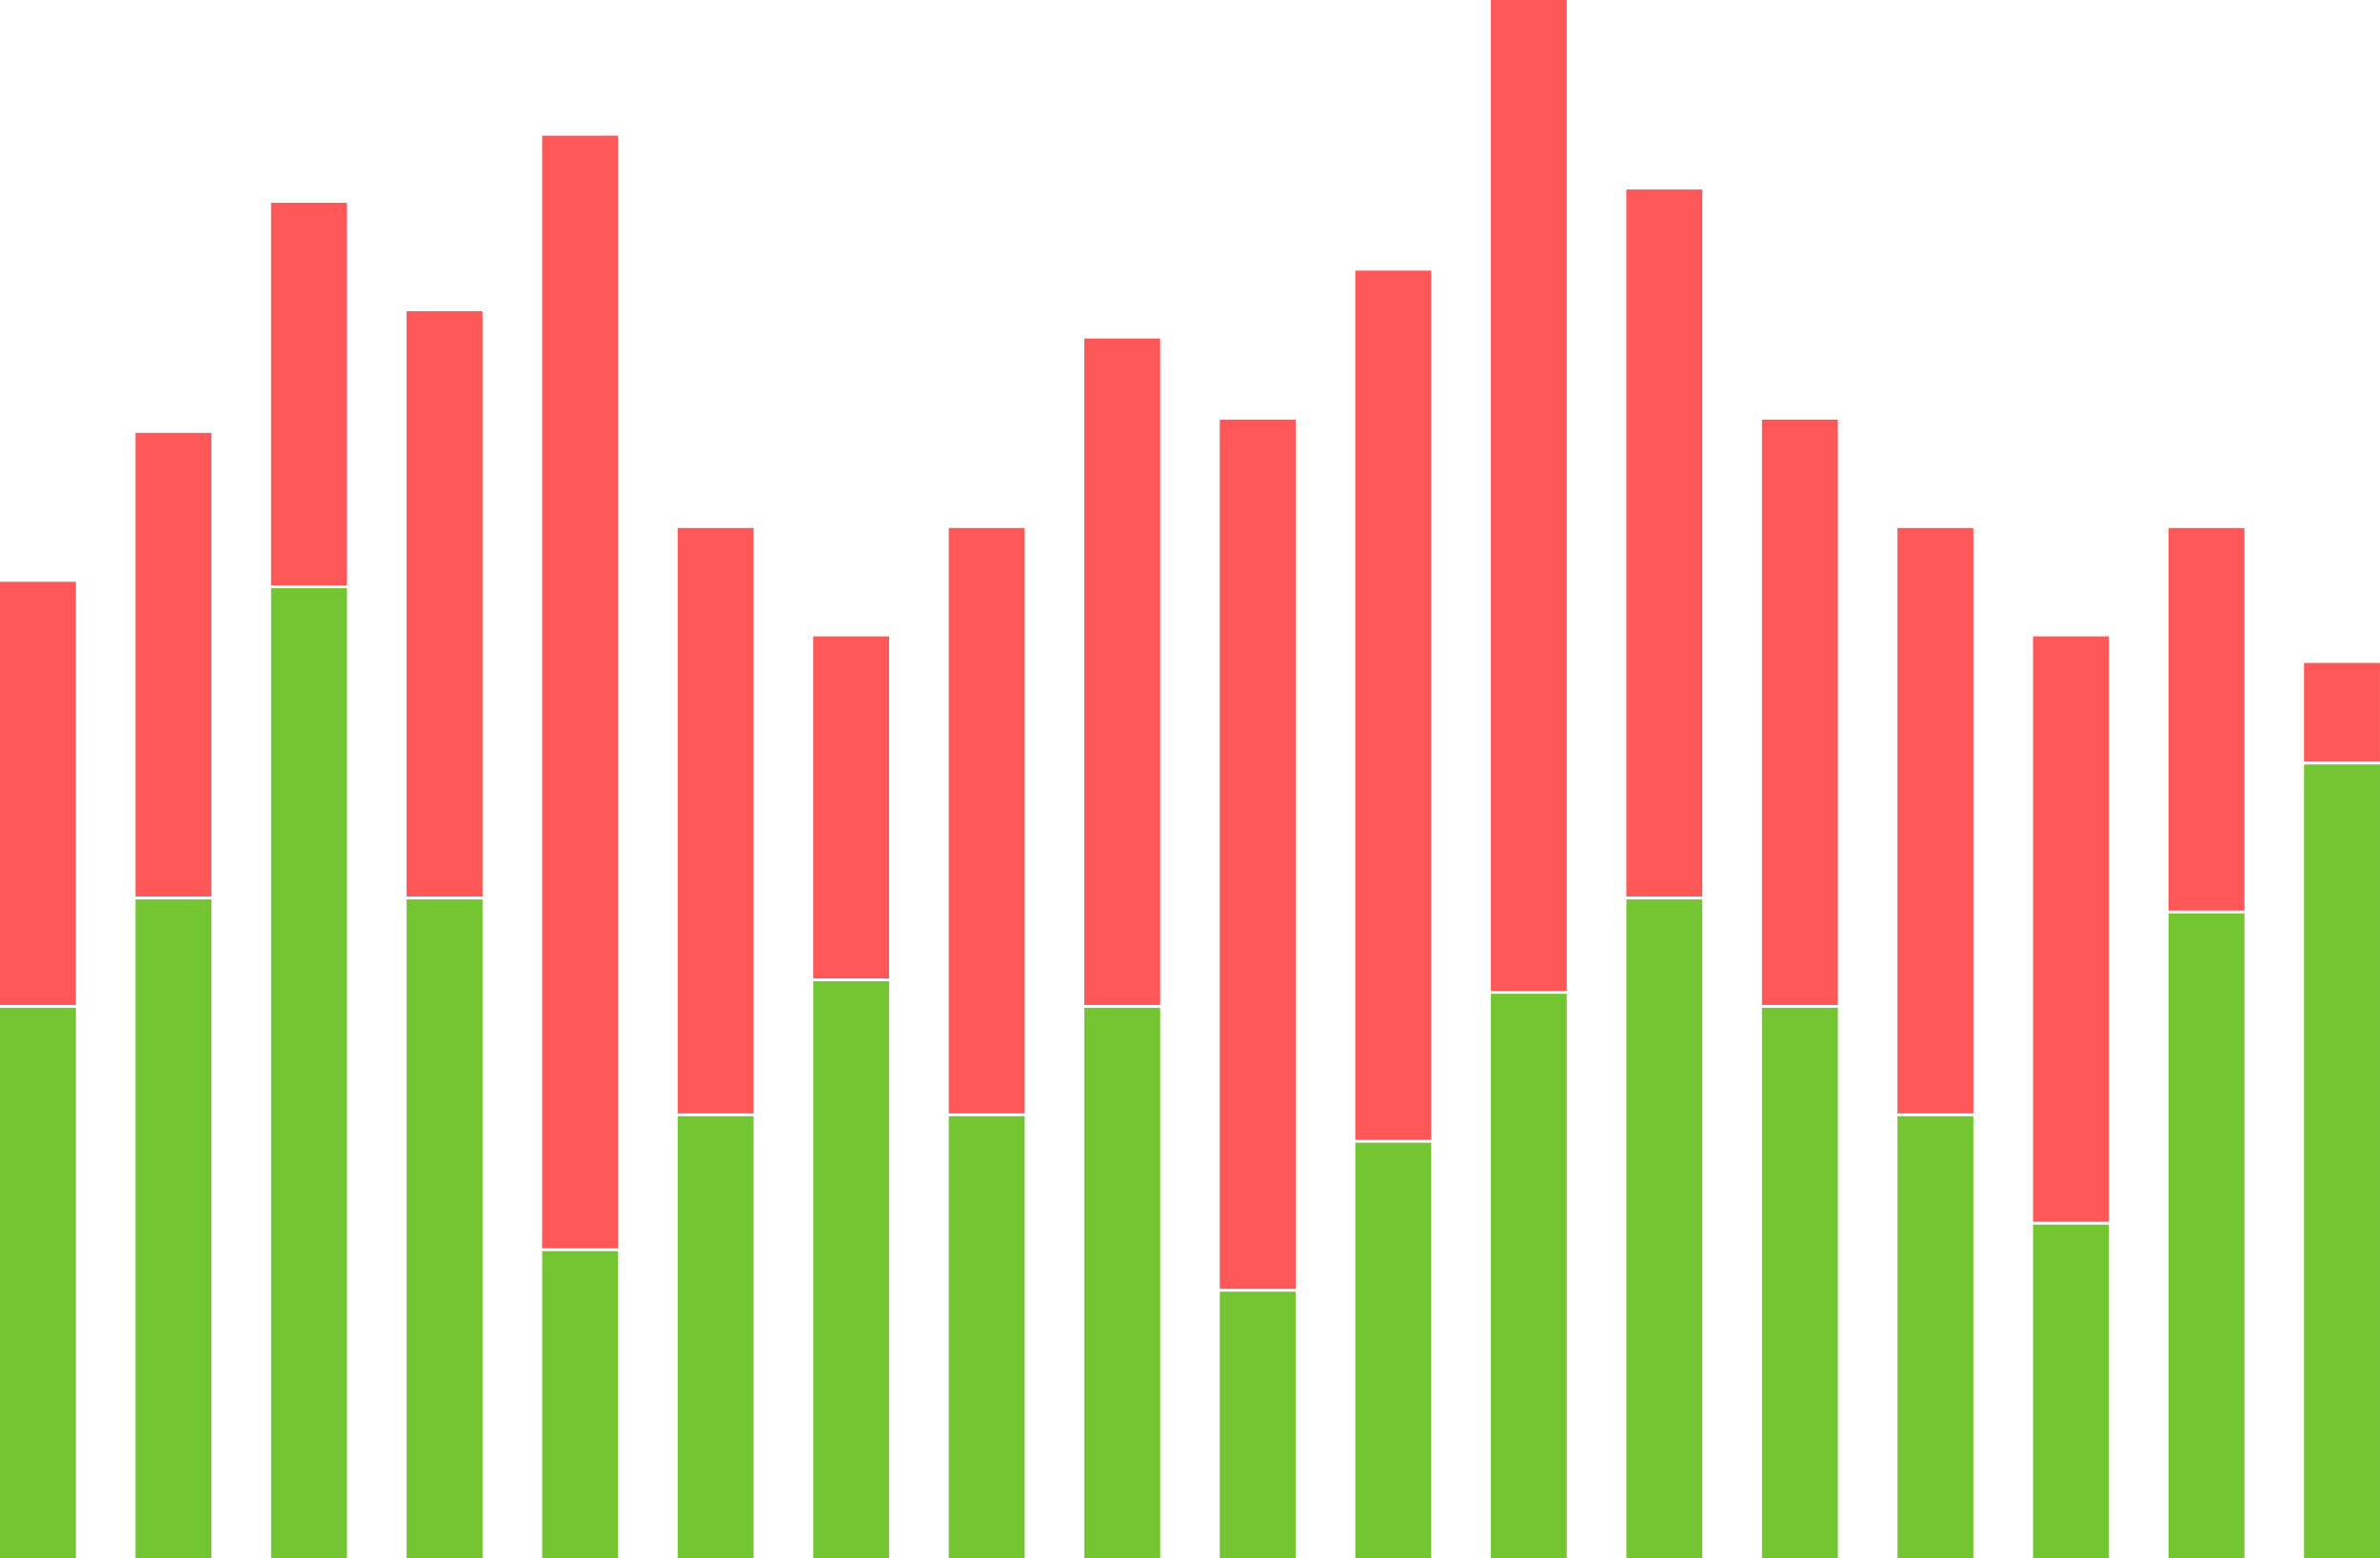
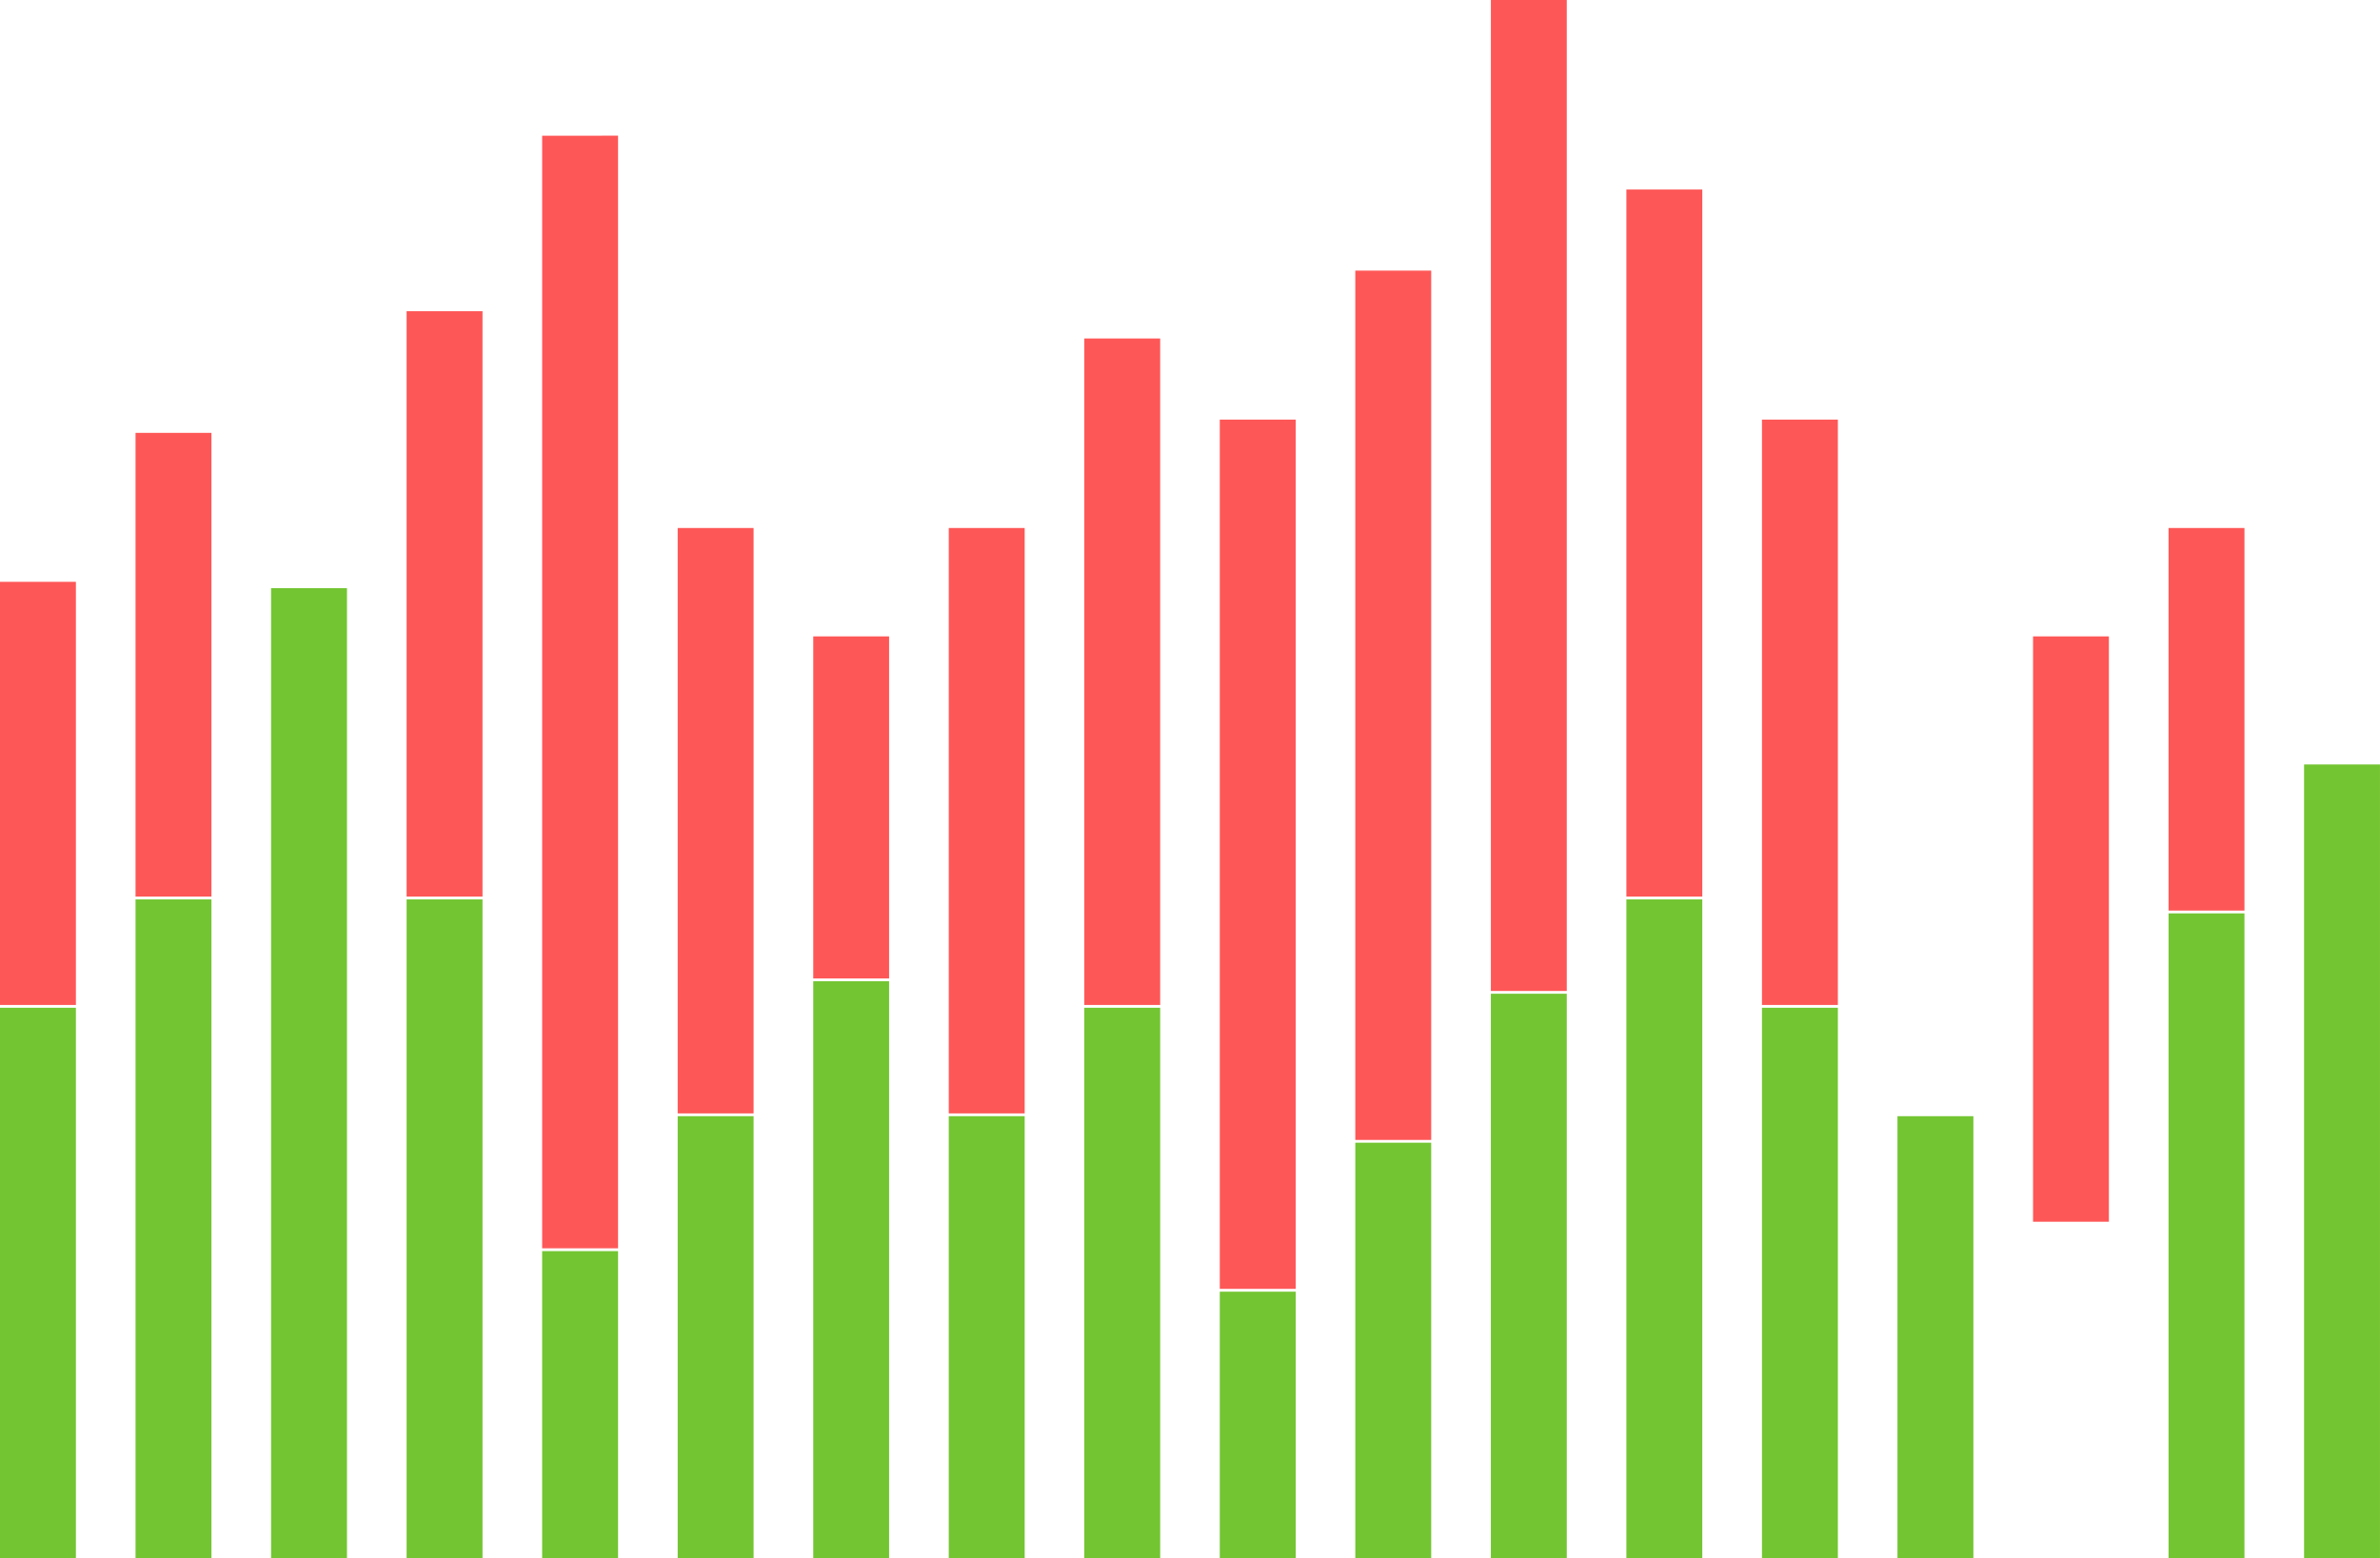
<svg xmlns="http://www.w3.org/2000/svg" fill="#000000" height="2332.5pt" version="1.1" viewBox="0 0 3561.84 2332.5" width="3561.8pt">
  <g id="surface1">
    <g id="change1_1">
      <path d="m0 1504.4h113.59v-633.44h-113.59z" fill="#fe5757" />
    </g>
    <g id="change1_2">
      <path d="m202.84 1342.1h113.59v-694.13h-113.59z" fill="#fe5757" />
    </g>
    <g id="change1_3">
-       <path d="m405.69 876.29h113.59v-572.72h-113.59z" fill="#fe5757" />
-     </g>
+       </g>
    <g id="change1_4">
      <path d="m608.53 1342.1h113.59v-876.26h-113.59z" fill="#fe5757" />
    </g>
    <g id="change1_5">
      <path d="m811.37 1868.7h113.59v-1665.6l-113.59 0.03z" fill="#fe5757" />
    </g>
    <g id="change1_6">
      <path d="m1014.2 1666.7h113.6v-876.31h-113.6z" fill="#fe5757" />
    </g>
    <g id="change1_7">
      <path d="m1217.1 1464.7h113.5v-512.04h-113.5z" fill="#fe5757" />
    </g>
    <g id="change1_8">
      <path d="m1419.9 1666.7h113.6v-876.31h-113.6z" fill="#fe5757" />
    </g>
    <g id="change1_9">
      <path d="m1622.7 1504.4h113.6v-997.71h-113.6z" fill="#fe5757" />
    </g>
    <g id="change2_1">
      <path d="m2636.9 2332.5h113.6v-823.9h-113.6z" fill="#73c532" />
    </g>
    <g id="change2_2">
      <path d="m2434 2332.5h113.6v-986.1h-113.6z" fill="#73c532" />
    </g>
    <g id="change2_3">
      <path d="m2231.2 1696.4v636.1h113.6v-844.9h-113.6v208.8" fill="#73c532" />
    </g>
    <g id="change2_4">
      <path d="m2028.3 2332.5h113.6v-621.9h-113.6z" fill="#73c532" />
    </g>
    <g id="change2_5">
      <path d="m3448.2 2332.5h113.6v-1188.1h-113.6z" fill="#73c532" />
    </g>
    <g id="change2_6">
      <path d="m1825.5 2332.5h113.6v-398.9h-113.6z" fill="#73c532" />
    </g>
    <g id="change2_7">
      <path d="m3245.4 2332.5h113.6v-965.2h-113.6z" fill="#73c532" />
    </g>
    <g id="change2_8">
      <path d="m2839.7 2332.5h113.6v-661.6h-113.6z" fill="#73c532" />
    </g>
    <g id="change2_9">
-       <path d="m3042.6 2332.5h113.5v-499.3h-113.5z" fill="#73c532" />
-     </g>
+       </g>
    <g id="change2_10">
      <path d="m1419.9 2332.5h113.6v-661.6h-113.6z" fill="#73c532" />
    </g>
    <g id="change2_11">
      <path d="m202.84 2332.5h113.59v-986.1h-113.59z" fill="#73c532" />
    </g>
    <g id="change2_12">
      <path d="m608.53 2332.5h113.59v-986.1h-113.59z" fill="#73c532" />
    </g>
    <g id="change2_13">
      <path d="m405.69 2332.5h113.59v-1452l-113.59 0.02z" fill="#73c532" />
    </g>
    <g id="change2_14">
      <path d="m1622.7 2332.5h113.6v-823.9h-113.6z" fill="#73c532" />
    </g>
    <g id="change2_15">
      <path d="m0 2332.5h113.59v-823.9h-113.59z" fill="#73c532" />
    </g>
    <g id="change2_16">
      <path d="m1217.1 2332.5h113.5v-863.6h-113.5z" fill="#73c532" />
    </g>
    <g id="change2_17">
      <path d="m1014.2 2332.5h113.6v-661.6h-113.6z" fill="#73c532" />
    </g>
    <g id="change2_18">
      <path d="m811.37 2332.5h113.59v-459.6h-113.59z" fill="#73c532" />
    </g>
    <g id="change1_10">
      <path d="m1825.5 1929.4h113.6v-1301.3l-113.6 0.01z" fill="#fe5757" />
    </g>
    <g id="change1_11">
      <path d="m2028.3 1706.4h113.6v-1301.3l-113.6 0.02z" fill="#fe5757" />
    </g>
    <g id="change1_12">
      <path d="m2231.2 1483.4h113.6v-1483.4l-113.6 0.004z" fill="#fe5757" />
    </g>
    <g id="change1_13">
      <path d="m2434 1342.1h113.6v-1058.4h-113.6z" fill="#fe5757" />
    </g>
    <g id="change1_14">
      <path d="m2636.9 1504.4h113.6v-876.29h-113.6z" fill="#fe5757" />
    </g>
    <g id="change1_15">
-       <path d="m2839.7 1666.7h113.6v-876.31h-113.6z" fill="#fe5757" />
-     </g>
+       </g>
    <g id="change1_16">
      <path d="m3042.6 1828.9h113.5v-876.24h-113.5z" fill="#fe5757" />
    </g>
    <g id="change1_17">
      <path d="m3245.4 1363.1h113.6v-572.71h-113.6z" fill="#fe5757" />
    </g>
    <g id="change1_18">
-       <path d="m3448.2 1140.1h113.6v-147.72h-113.6z" fill="#fe5757" />
-     </g>
+       </g>
  </g>
</svg>